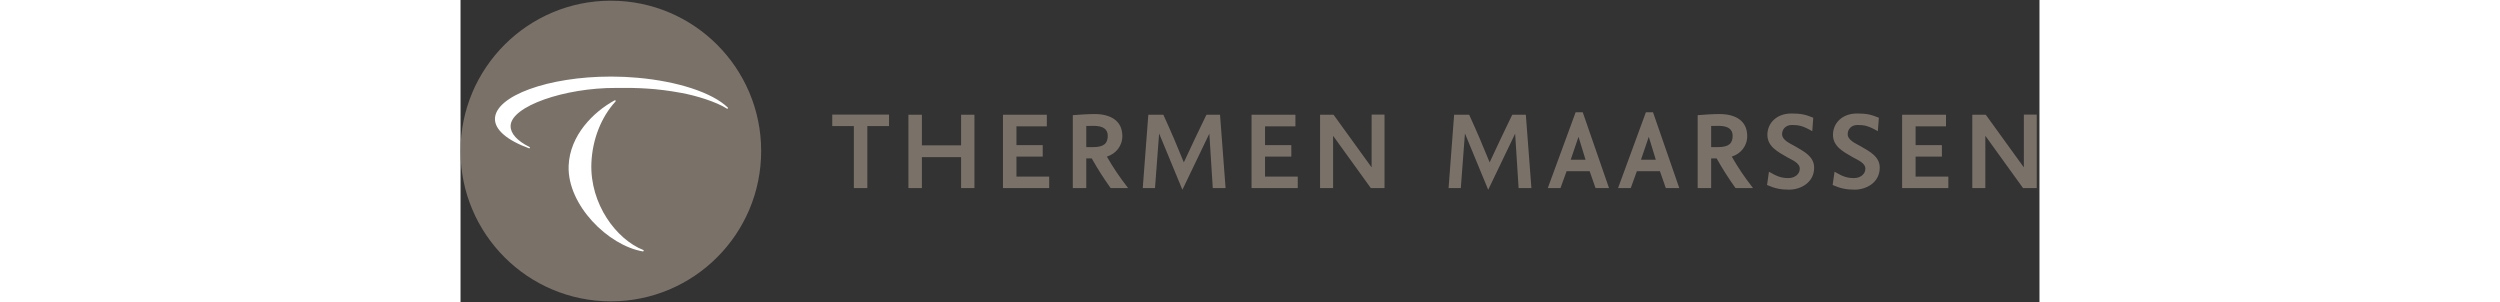
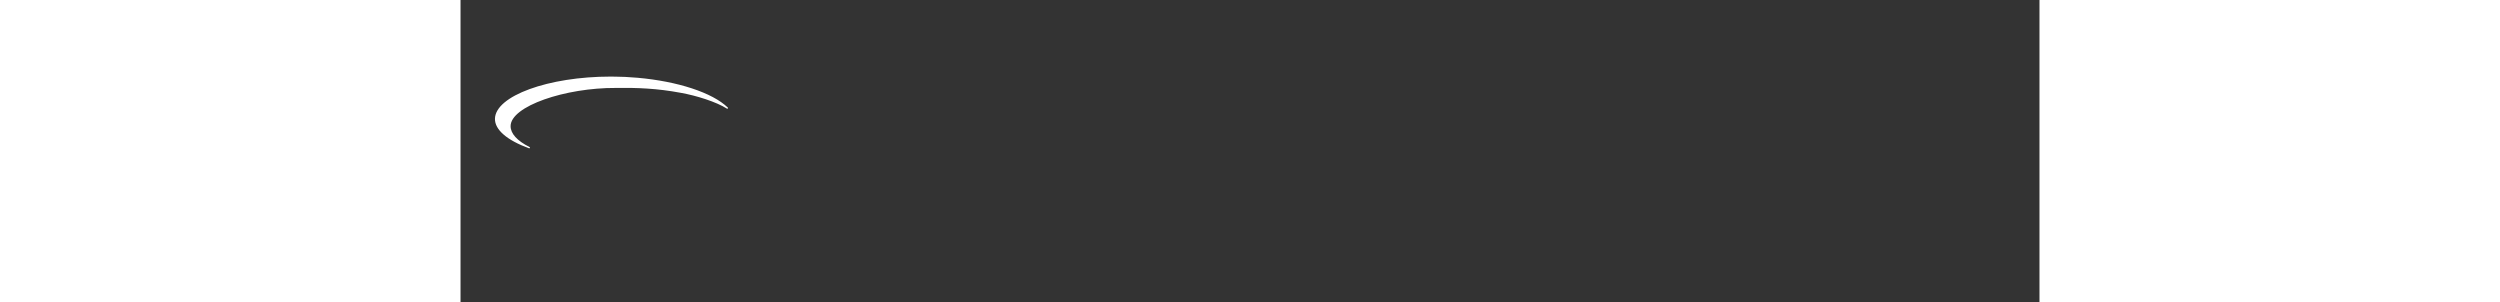
<svg xmlns="http://www.w3.org/2000/svg" class="d-none d-lg-block" fill="none" viewBox="0 0 397 76" height="48">
  <rect x="0" y="0" width="397" height="76" fill="#333333" stroke="none" />
-   <path fill="#7A7169" d="M75.591 37.972C75.591 17.105 58.664.176 37.795.176 16.927.176 0 17.105 0 37.972s16.927 37.794 37.795 37.794c20.868 0 37.795-16.927 37.795-37.794Z" />
  <path fill="#fff" d="M67.2 27.041c.066.064.066.169.021.234-.061.064-.148.084-.233.042-2.68-1.722-7.754-3.293-11.59-3.976-6.041-1.131-11.061-1.307-16.277-1.231-12.801-.076-26.529 4.59-26.529 9.607 0 1.872 1.637 3.68 4.763 5.253.064.021.106.084.106.15 0 .106-.085.169-.171.169h-.061c-5.572-2.042-8.614-4.678-8.571-7.421.086-5.741 13.397-10.611 29.091-10.611.467 0 .915 0 1.361.021.765 0 1.552.042 2.317.063l3.105.214c10.038.892 18.778 3.72 22.668 7.485Z" />
-   <path fill="#fff" d="M27.182 41.702c.296-7.656 6.176-13.537 11.578-16.477.069-.044.183-.023.227.046.046.09.046.181-.021.249-3.624 3.944-5.835 9.617-6.064 15.521-.387 10.278 6.314 19.166 13.037 21.81.091.023.136.137.114.227-.023.069-.09.138-.183.138h-.021c-8.73-1.482-19.032-11.693-18.667-21.516Z" />
-   <path fill="#7A7169" d="M102.282 31.701v15.593h-3.387V31.701h-5.431v-2.883h14.277v2.883h-5.459ZM125.856 47.294v-7.783h-9.854v7.783h-3.387V28.845h3.387v7.698h9.854v-7.698h3.359v18.448h-3.359ZM136.388 47.294V28.845h11.029v2.912h-7.642v4.731h6.606v2.884h-6.606v5.039h8.232v2.883h-11.619ZM159.207 31.644h-.224l-1.651.028v5.319h1.707c2.884 0 3.696-1.064 3.696-2.856 0-1.595-1.094-2.492-3.528-2.492Zm4.256 15.649c-1.934-2.744-3.052-4.479-4.76-7.474h-1.371v7.474h-3.388V28.957c1.82-.14 3.667-.28 5.516-.28 3.861 0 6.943 1.596 6.943 5.543 0 2.491-1.654 4.479-3.892 5.151 1.624 2.8 2.966 4.843 5.348 7.922h-4.396ZM189.143 47.294l-.867-13.69-6.776 14.11-5.851-14.165-1.036 13.745h-3.08l1.402-18.448h3.778c1.932 4.227 3.5 7.894 5.151 11.982 1.904-4.116 3.695-7.895 5.683-11.982h3.416l1.398 18.448h-3.218ZM198.889 47.294V28.845h11.031v2.912h-7.641v4.731h6.606v2.884h-6.606v5.039h8.228v2.883h-11.618ZM228.883 47.294l-9.491-13.158v13.158h-3.275V28.845h3.387l9.575 13.241V28.817h3.246v18.477h-3.442ZM266.035 47.294l-.868-13.69-6.774 14.11-5.852-14.165-1.036 13.745h-3.078l1.398-18.448h3.78c1.931 4.227 3.499 7.894 5.151 11.982 1.904-4.116 3.696-7.895 5.684-11.982h3.413l1.402 18.448h-3.22ZM281.1 34.388l-1.96 5.767h3.724L281.1 34.388Zm4.283 12.906-1.483-4.255h-5.796l-1.539 4.255h-3.192l6.999-19.064h1.792l6.607 19.064h-3.388ZM298.768 34.388l-1.96 5.767h3.723l-1.763-5.767Zm4.284 12.906-1.484-4.255h-5.795l-1.54 4.255h-3.192l6.999-19.064h1.792l6.607 19.064h-3.387ZM316.325 31.644h-.224l-1.65.028v5.319h1.706c2.884 0 3.696-1.064 3.696-2.856 0-1.595-1.093-2.492-3.528-2.492Zm4.255 15.649c-1.932-2.744-3.052-4.479-4.759-7.474h-1.37v7.474h-3.388V28.957c1.82-.14 3.666-.28 5.514-.28 3.863 0 6.943 1.596 6.943 5.543 0 2.491-1.652 4.479-3.891 5.151 1.623 2.8 2.967 4.843 5.347 7.922h-4.396ZM334.02 47.685c-2.071 0-3.583-.308-5.515-1.176l.476-3.331c2.156 1.259 3.219 1.595 4.927 1.595 1.54 0 2.829-.98 2.829-2.352 0-1.484-1.989-2.212-3.164-2.883-2.352-1.372-4.984-2.687-4.984-5.627 0-2.995 2.352-5.375 6.047-5.375 2.464 0 3.556.28 5.488 1.064l-.252 3.388c-2.324-1.344-3.388-1.568-5.096-1.568-1.623 0-2.491 1.12-2.491 2.295 0 1.568 2.043 2.352 3.303 3.08 2.24 1.316 4.76 2.547 4.76 5.375 0 3.667-3.304 5.515-6.328 5.515ZM350.512 47.685c-2.072 0-3.584-.308-5.515-1.176l.475-3.331c2.156 1.259 3.22 1.595 4.928 1.595 1.54 0 2.827-.98 2.827-2.352 0-1.484-1.987-2.212-3.163-2.883-2.352-1.372-4.984-2.687-4.984-5.627 0-2.995 2.352-5.375 6.048-5.375 2.463 0 3.555.28 5.487 1.064l-.254 3.388c-2.322-1.344-3.386-1.568-5.093-1.568-1.625 0-2.492 1.12-2.492 2.295 0 1.568 2.044 2.352 3.303 3.08 2.24 1.316 4.76 2.547 4.76 5.375 0 3.667-3.304 5.515-6.327 5.515ZM362.468 47.294V28.845h11.031v2.912h-7.643v4.731h6.608v2.884h-6.608v5.039h8.229v2.883h-11.617ZM392.875 47.294l-9.491-13.158v13.158h-3.275V28.845h3.387l9.575 13.241V28.817h3.246v18.477h-3.442Z" />
</svg>